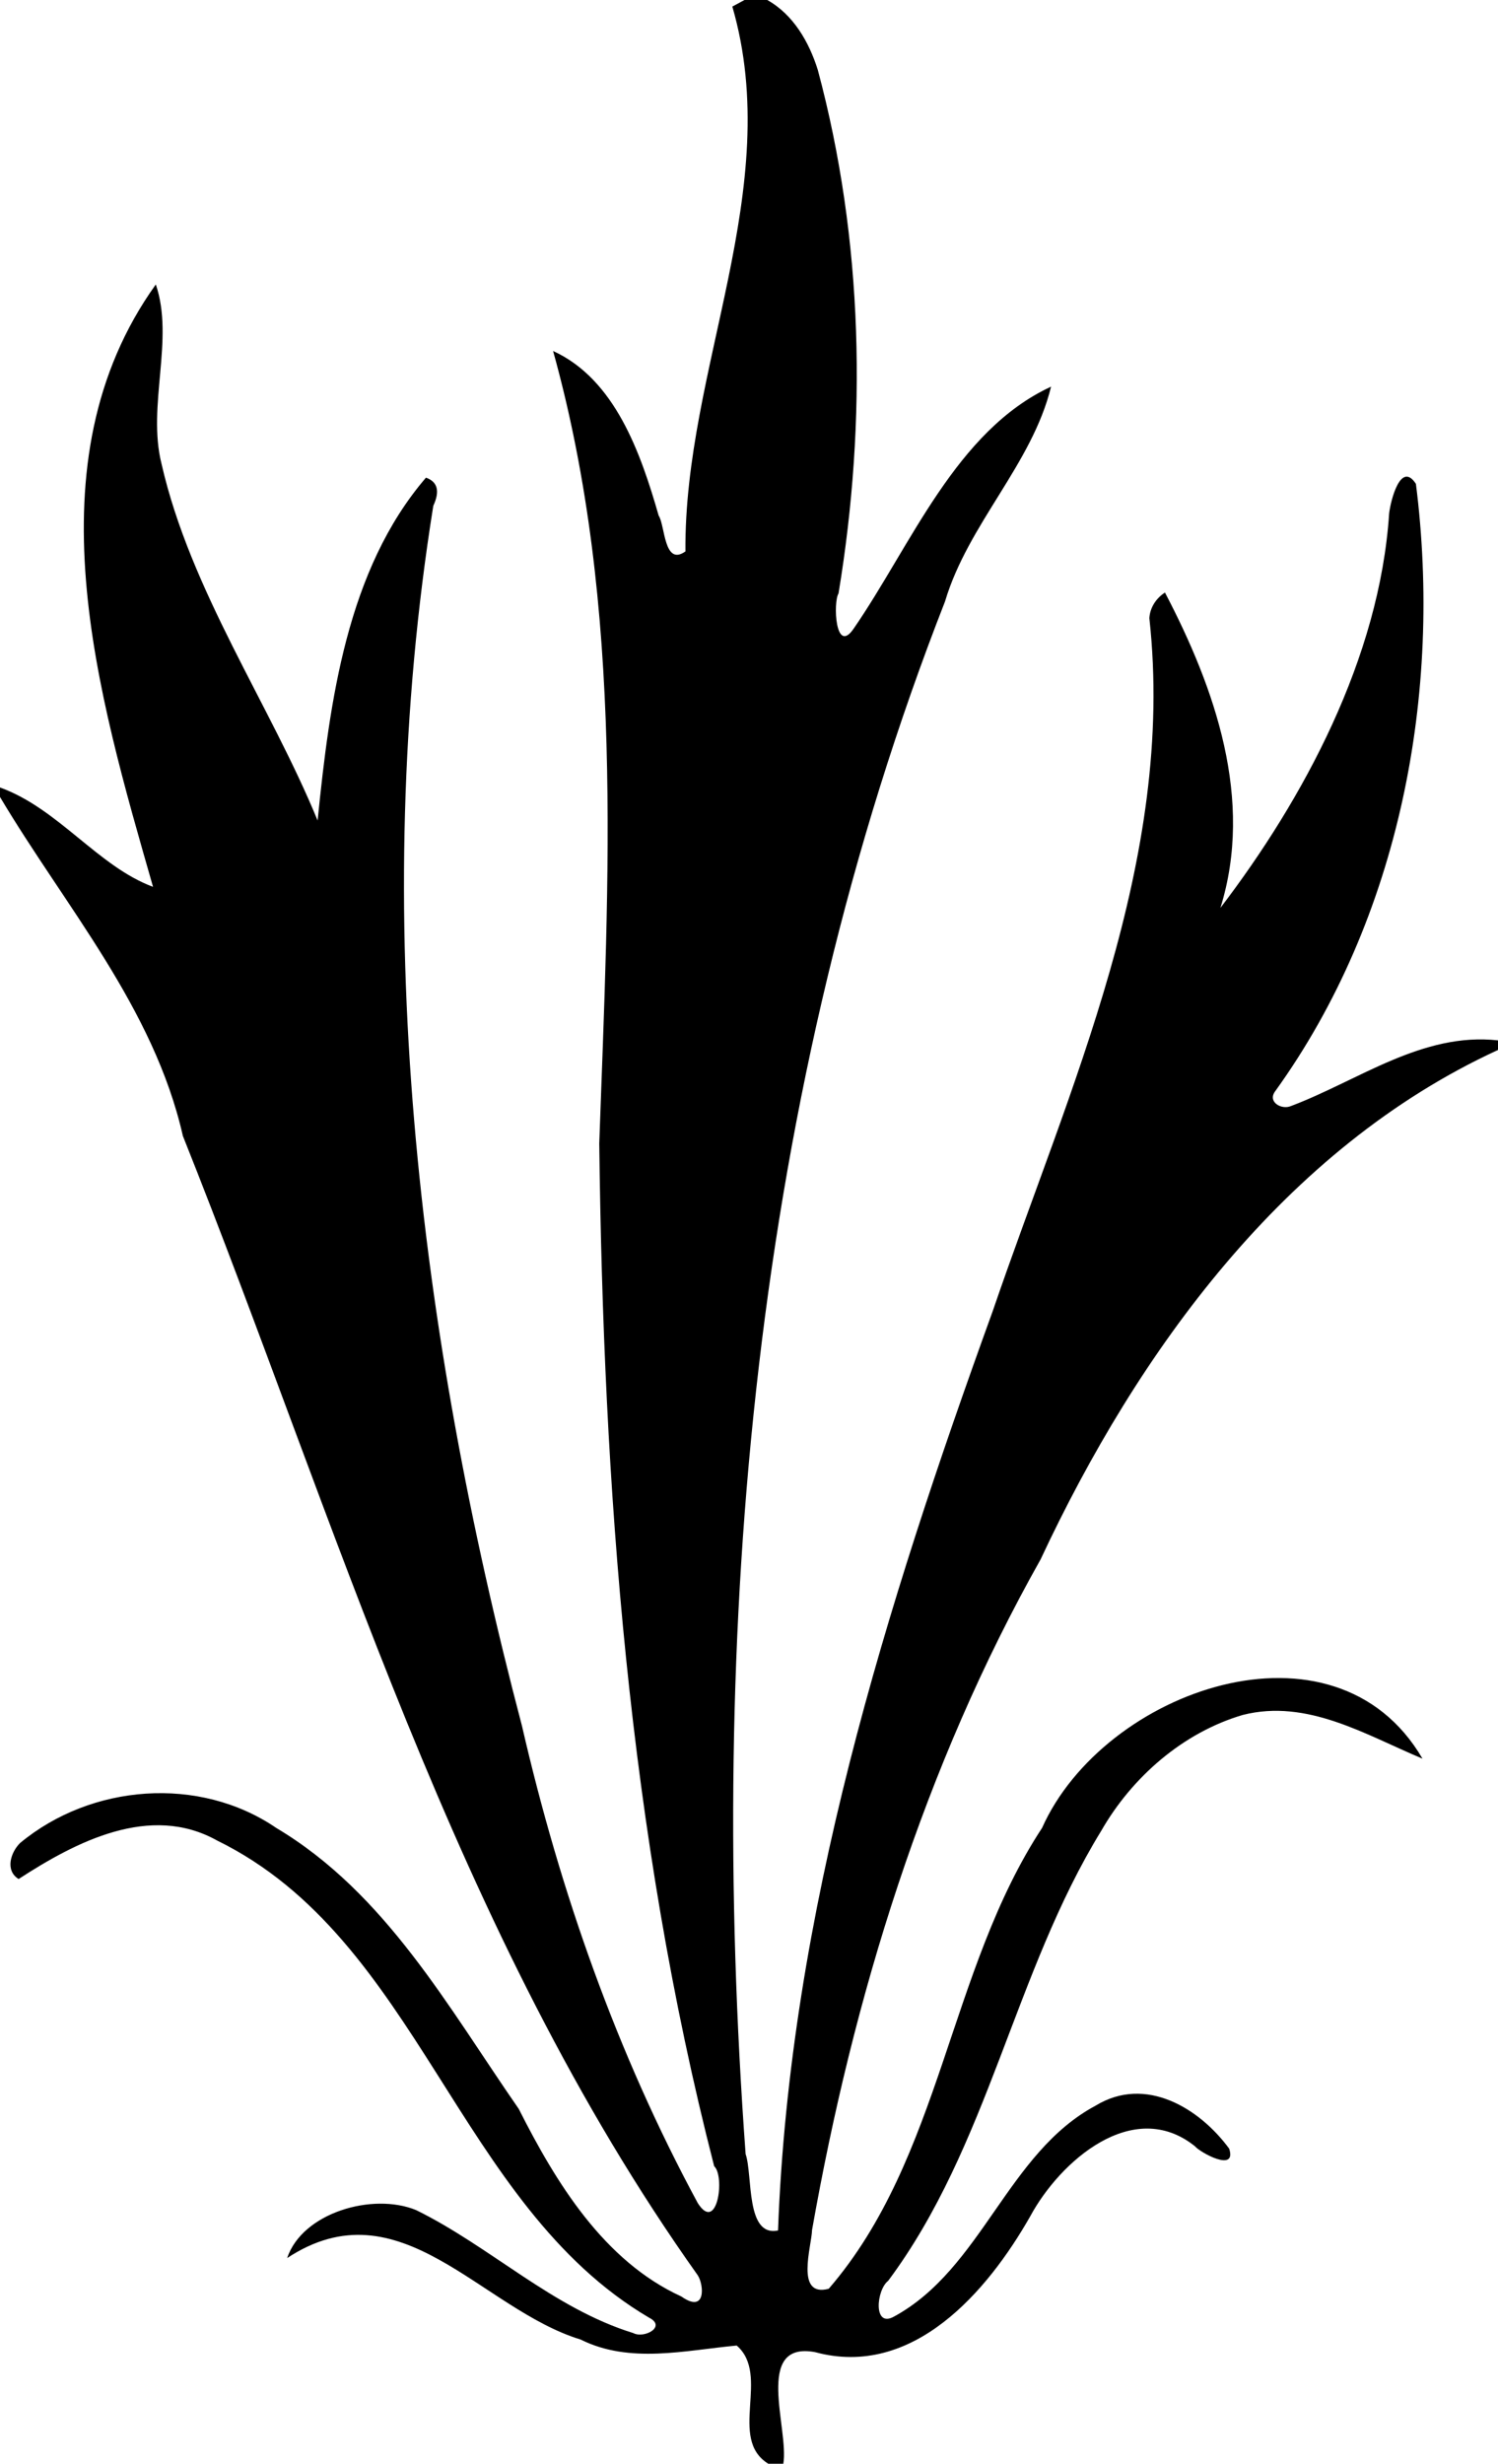
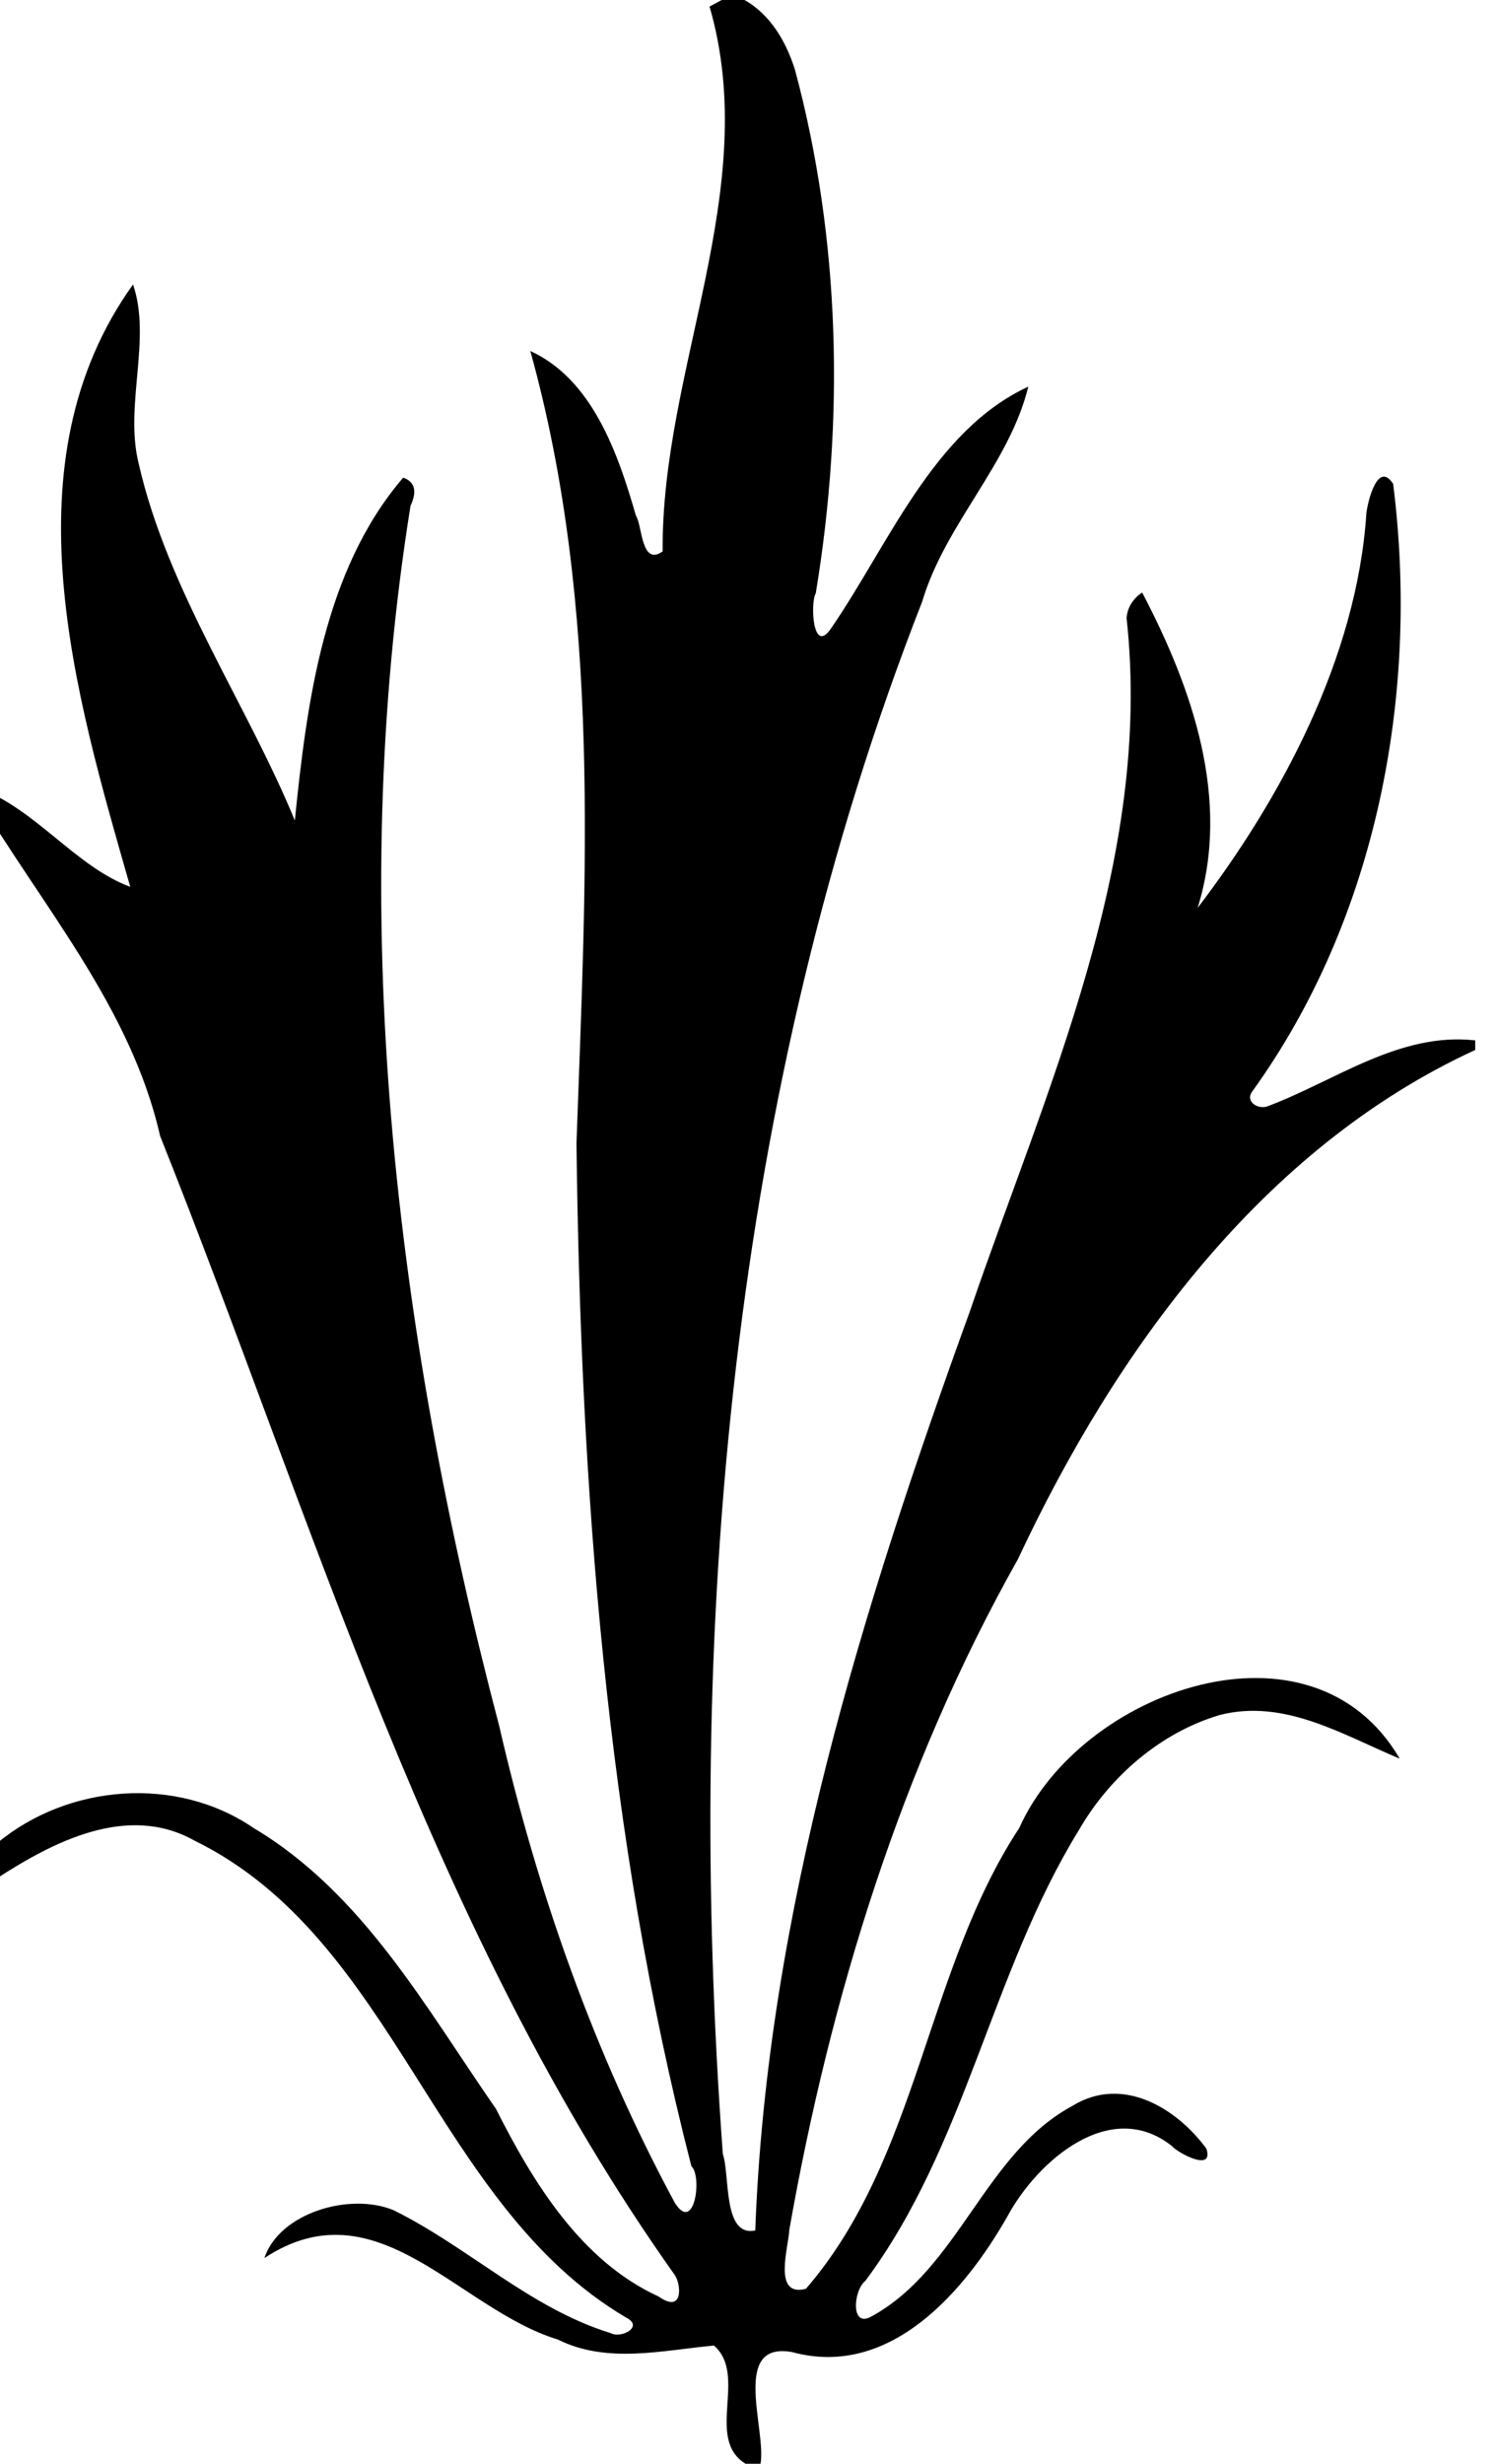
<svg xmlns="http://www.w3.org/2000/svg" height="640" width="292pt" viewBox="0 0 292 480">
-   <path d="M145.12 0h4.44c5.09 2.85 8.15 8.19 9.85 13.62 8.9 33.13 9.62 68.23 4.04 102-1.07 1.67-.64 12.13 2.96 6.84 11.21-16.25 19.92-38.54 38.47-47.13-3.68 15.09-16.18 26.73-20.67 41.85-37.46 95.62-46.33 200.66-38.87 302.48 1.42 4.15-.04 16.21 6.32 14.89 2.27-61.76 20.95-121.42 41.85-179.12 14.87-43.46 35.71-87.83 30.53-135 .13-2.08 1.32-3.87 3.04-4.99 9.79 18.68 17.37 40.38 10.81 61.44 16.16-21.16 31.04-48.67 32.89-76.86.31-2.59 2.26-10.29 5.22-5.75 5.17 40.74-3.12 84.6-27.43 118.33-1.56 2.07 1.22 3.68 3.06 2.89 13.15-4.95 25.59-14.44 40.37-12.8v1.87c-41.58 19.11-70.22 58.76-89.16 99.25-22.72 40.3-36.53 85.28-44.55 130.65-.08 3.17-3.36 13.2 3.25 11.45 22-25.48 23.34-62.03 41.59-89.79 12.02-26.9 57.04-42.81 74.15-13.49-11.12-4.65-22.45-11.7-35.02-8.52-11.66 3.43-21.59 12.1-27.6 22.58-17 27.66-21.97 61.43-41.54 87.68-2.3 1.77-2.97 9.27 1.16 6.95 17.14-9.34 22.08-31.88 39.29-41.09 9.73-5.94 20.24.5 26.03 8.38 1.53 4.74-5.7.73-6.68-.47-12.03-9.63-26.31 2.91-32.11 13.67-8.33 14.63-22.87 31.63-41.95 26.44-12-2.19-5.02 15-6.17 21.75h-2.93c-7.93-4.91.5-17.28-6.16-23.03-10.1.94-20.84 3.61-30.42-1.17-19.46-5.93-35.22-30.36-57.21-15.87 2.96-8.84 16.65-12.83 25.14-9.35 14.53 7.14 26.63 19.11 42.33 23.96 2.13 1.13 6.54-1.26 3.08-3-37.43-22.05-44.82-73.69-84.22-92.97-13.05-7.29-27.53.27-38.67 7.51-2.68-1.64-1.56-5.19.28-7.01 13.84-11.49 34.93-13.2 49.96-2.93 21.33 12.71 33.53 34.97 47.25 54.73 7.26 14.38 16.59 29.64 31.69 36.54 4.88 3.44 4.41-2.3 3.19-4.14-47.5-66.83-70.27-146.69-100.35-221.95-5.67-25.01-22.98-44.74-35.65-66.05v-1.85c11.39 4.11 19.11 15.39 29.83 19.36-10.71-37.4-24.33-82.67.54-117.36 3.66 10.66-1.73 23.6 1.11 34.92 5.63 24.75 21.22 47.04 30.43 69.52 2.35-23.25 5.71-48.85 21.12-66.8 2.28.8 2.75 2.63 1.43 5.49-12.71 79.27-3.02 160.55 17.29 237.72 7.44 32.34 18.53 63.83 34.26 92.94 3.82 6 5.35-5.23 3.2-7.18-16.73-65.01-21.59-132.46-22.4-199.27 1.82-51.5 4.95-104.27-9-154.38 12.12 5.54 17.11 20 20.58 32.07 1.27 1.91 1 9.96 5.22 6.98-.3-35.62 19.46-70.58 9.14-106.15.59-.32 1.78-.96 2.37-1.28z" />
+   <path d="M145.12 0c5.09 2.85 8.15 8.19 9.85 13.62 8.9 33.13 9.62 68.23 4.04 102-1.07 1.67-.64 12.13 2.96 6.84 11.21-16.25 19.92-38.54 38.47-47.13-3.68 15.09-16.18 26.73-20.67 41.85-37.46 95.62-46.33 200.66-38.87 302.48 1.42 4.15-.04 16.21 6.32 14.89 2.27-61.76 20.95-121.42 41.85-179.12 14.87-43.46 35.71-87.83 30.53-135 .13-2.08 1.32-3.87 3.04-4.99 9.79 18.68 17.37 40.38 10.81 61.44 16.16-21.16 31.04-48.67 32.89-76.86.31-2.59 2.26-10.29 5.22-5.75 5.17 40.74-3.12 84.6-27.43 118.33-1.56 2.07 1.22 3.68 3.06 2.89 13.15-4.95 25.59-14.44 40.37-12.8v1.87c-41.58 19.11-70.22 58.76-89.16 99.25-22.72 40.3-36.53 85.28-44.55 130.65-.08 3.17-3.36 13.2 3.25 11.45 22-25.48 23.34-62.03 41.59-89.79 12.02-26.9 57.04-42.81 74.15-13.49-11.12-4.65-22.45-11.7-35.02-8.52-11.66 3.43-21.59 12.1-27.6 22.58-17 27.66-21.97 61.43-41.54 87.68-2.3 1.77-2.97 9.27 1.16 6.95 17.14-9.34 22.08-31.88 39.29-41.09 9.73-5.94 20.24.5 26.03 8.38 1.53 4.74-5.7.73-6.68-.47-12.03-9.63-26.31 2.91-32.11 13.67-8.33 14.63-22.87 31.63-41.95 26.44-12-2.19-5.02 15-6.17 21.75h-2.93c-7.93-4.91.5-17.28-6.16-23.03-10.1.94-20.84 3.61-30.42-1.17-19.46-5.93-35.22-30.36-57.21-15.87 2.96-8.84 16.65-12.83 25.14-9.35 14.53 7.14 26.63 19.11 42.33 23.96 2.13 1.13 6.54-1.26 3.08-3-37.43-22.05-44.82-73.69-84.22-92.97-13.05-7.29-27.53.27-38.67 7.51-2.68-1.64-1.56-5.19.28-7.01 13.84-11.49 34.93-13.2 49.96-2.93 21.33 12.71 33.53 34.97 47.25 54.73 7.26 14.38 16.59 29.64 31.69 36.54 4.88 3.44 4.41-2.3 3.19-4.14-47.5-66.83-70.27-146.69-100.35-221.95-5.67-25.01-22.98-44.74-35.65-66.05v-1.85c11.39 4.11 19.11 15.39 29.83 19.36-10.71-37.4-24.33-82.67.54-117.36 3.66 10.66-1.73 23.6 1.11 34.92 5.63 24.75 21.22 47.04 30.43 69.52 2.35-23.25 5.71-48.85 21.12-66.8 2.28.8 2.75 2.63 1.43 5.49-12.71 79.27-3.02 160.55 17.29 237.72 7.44 32.34 18.53 63.83 34.26 92.94 3.82 6 5.35-5.23 3.2-7.18-16.73-65.01-21.59-132.46-22.4-199.27 1.82-51.5 4.95-104.27-9-154.38 12.12 5.54 17.11 20 20.58 32.07 1.27 1.91 1 9.96 5.22 6.98-.3-35.62 19.46-70.58 9.14-106.15.59-.32 1.78-.96 2.37-1.28z" />
</svg>